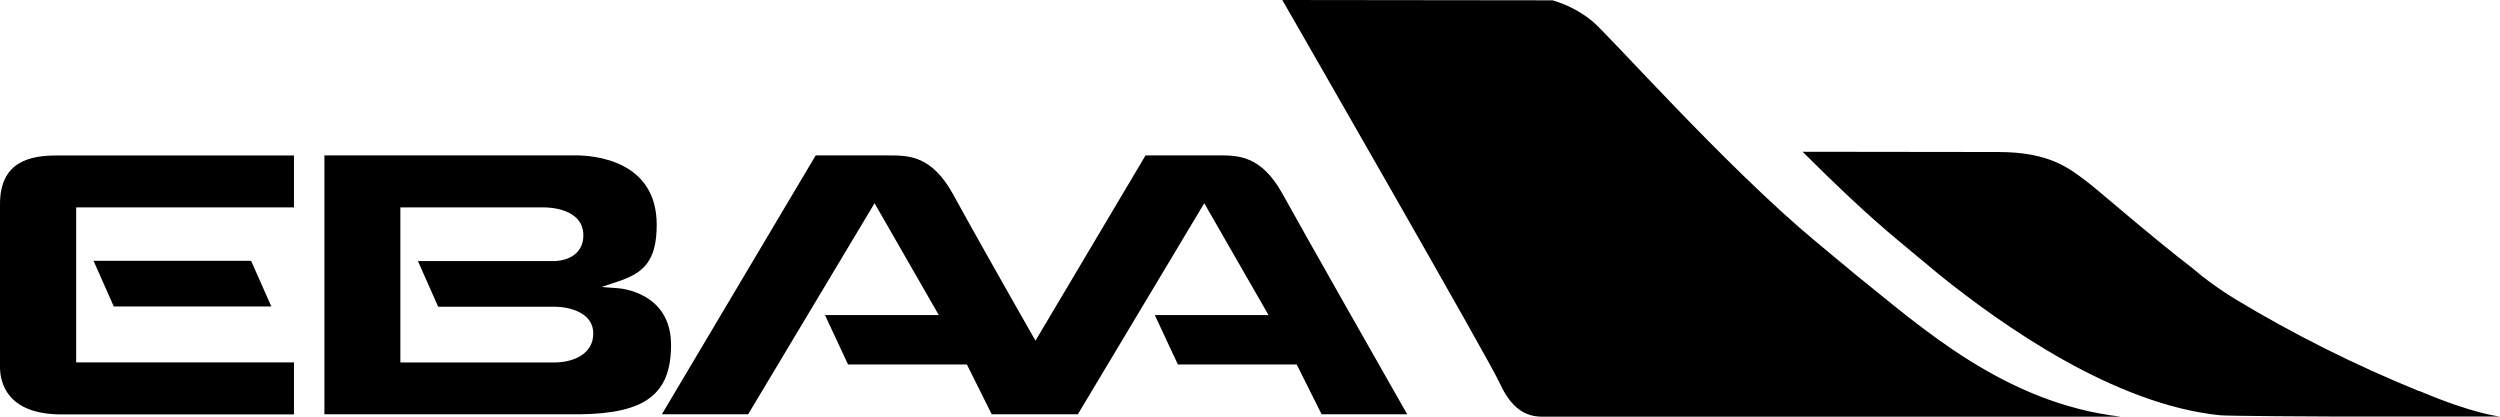
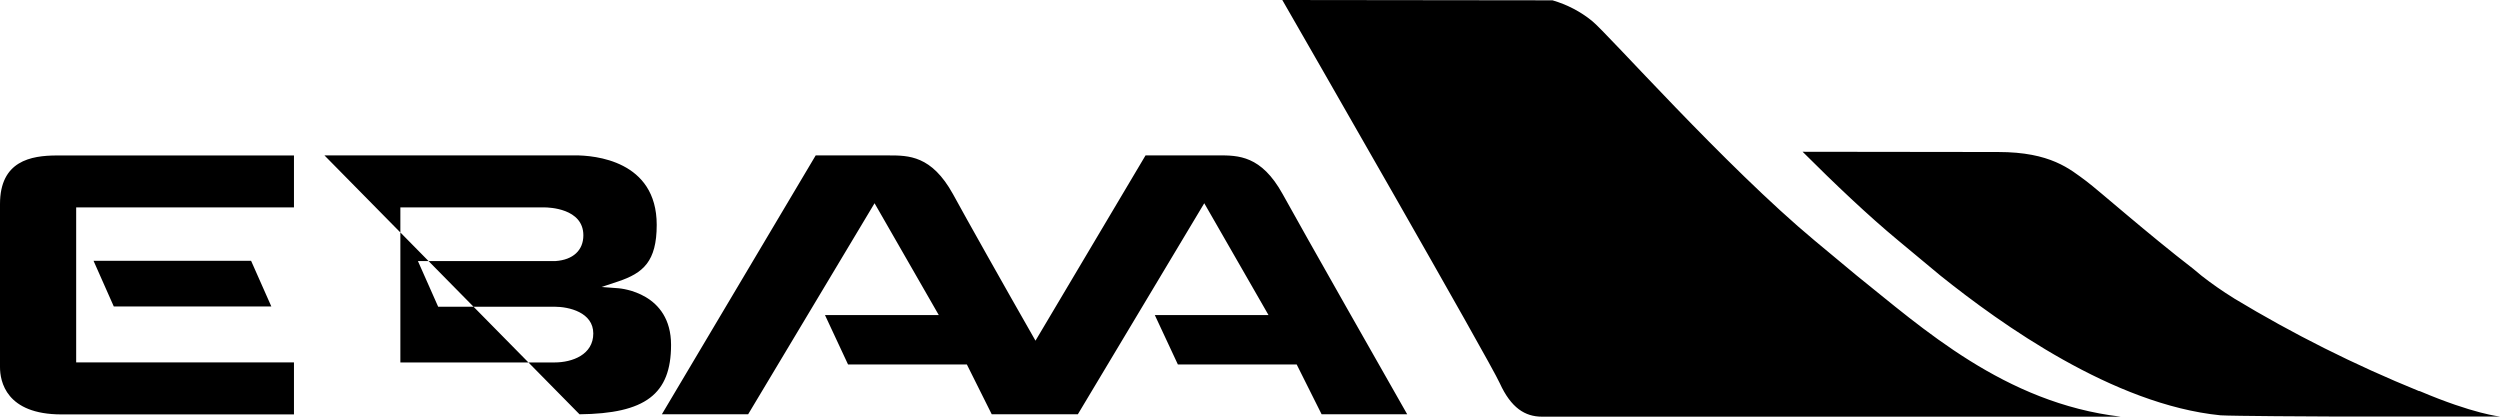
<svg xmlns="http://www.w3.org/2000/svg" width="102px" height="17px" viewBox="0 0 102 17" version="1.1">
  <title>ebaa</title>
  <desc>Created with Sketch.</desc>
  <defs />
  <g id="Startseite-/-Flug-Anfragen" stroke="none" stroke-width="1" fill="none" fill-rule="evenodd">
    <g id="New-Footer-5a--3" transform="translate(-498, -3269)" fill="#000000" fill-rule="nonzero">
      <g id="members" transform="translate(274, 3253)">
        <g id="ebaa" transform="translate(224, 16)">
-           <path d="M4.643,12.505 L11.071,12.505 L10.245,10.642 L3.817,10.642 L4.643,12.505 Z M25.25,11.762 L24.542,11.709 L25.216,11.485 C26.24,11.142 26.794,10.672 26.794,9.174 C26.794,6.543 24.247,6.339 23.467,6.339 L13.236,6.339 L13.236,16.903 L23.644,16.903 C26.329,16.876 27.379,16.084 27.379,14.072 C27.379,11.942 25.338,11.774 25.25,11.762 Z M22.623,14.788 L16.335,14.788 L16.335,8.462 L22.213,8.462 C22.377,8.462 23.801,8.494 23.801,9.601 C23.801,10.214 23.378,10.602 22.667,10.651 L17.051,10.651 L17.877,12.514 L22.623,12.514 C23.212,12.514 24.206,12.743 24.206,13.606 C24.206,14.469 23.355,14.788 22.625,14.788 L22.623,14.788 Z M0,8.326 L0,14.977 C0,15.557 0.244,16.908 2.508,16.908 L11.994,16.908 L11.994,14.786 L3.108,14.786 L3.108,8.462 L11.994,8.462 L11.994,6.343 L2.331,6.343 C1.252,6.343 0,6.568 0,8.326 Z M52.332,7.918 C51.458,6.339 50.524,6.339 49.698,6.339 L46.739,6.339 L42.248,13.9 C40.953,11.634 39.386,8.847 38.882,7.92 C38.008,6.341 37.074,6.341 36.248,6.341 L33.28,6.341 L27.004,16.903 L30.524,16.903 L35.682,8.292 L38.302,12.854 L33.659,12.854 L34.6,14.87 L39.448,14.87 L40.463,16.903 L43.976,16.903 L49.134,8.292 L51.755,12.854 L47.116,12.854 L48.057,14.87 L52.905,14.87 L53.922,16.903 L57.414,16.903 C56.717,15.679 53.147,9.403 52.332,7.918 Z M52.318,0 C53.124,1.401 60.757,14.683 61.192,15.637 C61.652,16.643 62.221,17 62.913,17 L86.528,17 C81.784,16.448 78.411,13.366 75.749,11.239 L74.037,9.815 C70.402,6.79 65.584,1.357 64.954,0.853 C64.487,0.473 63.938,0.187 63.343,0.013 L52.318,0 Z M73.598,6.192 L73.547,6.192 C74.845,7.488 76.214,8.792 77.458,9.821 L79.17,11.245 C81.65,13.23 86.235,16.511 90.6,16.945 C91.06,16.975 94.645,16.994 95.153,16.994 L102,16.994 C102,16.994 100.926,16.893 98.721,15.956 L98.696,15.956 C96.072,14.888 93.548,13.624 91.152,12.176 L91.131,12.161 C90.677,11.88 90.241,11.577 89.825,11.251 L89.477,10.962 C87.637,9.546 85.626,7.769 85.122,7.391 C84.452,6.9 83.67,6.202 81.528,6.202 L73.598,6.192 Z" id="Shape" />
+           <path d="M4.643,12.505 L11.071,12.505 L10.245,10.642 L3.817,10.642 L4.643,12.505 Z M25.25,11.762 L24.542,11.709 L25.216,11.485 C26.24,11.142 26.794,10.672 26.794,9.174 C26.794,6.543 24.247,6.339 23.467,6.339 L13.236,6.339 L23.644,16.903 C26.329,16.876 27.379,16.084 27.379,14.072 C27.379,11.942 25.338,11.774 25.25,11.762 Z M22.623,14.788 L16.335,14.788 L16.335,8.462 L22.213,8.462 C22.377,8.462 23.801,8.494 23.801,9.601 C23.801,10.214 23.378,10.602 22.667,10.651 L17.051,10.651 L17.877,12.514 L22.623,12.514 C23.212,12.514 24.206,12.743 24.206,13.606 C24.206,14.469 23.355,14.788 22.625,14.788 L22.623,14.788 Z M0,8.326 L0,14.977 C0,15.557 0.244,16.908 2.508,16.908 L11.994,16.908 L11.994,14.786 L3.108,14.786 L3.108,8.462 L11.994,8.462 L11.994,6.343 L2.331,6.343 C1.252,6.343 0,6.568 0,8.326 Z M52.332,7.918 C51.458,6.339 50.524,6.339 49.698,6.339 L46.739,6.339 L42.248,13.9 C40.953,11.634 39.386,8.847 38.882,7.92 C38.008,6.341 37.074,6.341 36.248,6.341 L33.28,6.341 L27.004,16.903 L30.524,16.903 L35.682,8.292 L38.302,12.854 L33.659,12.854 L34.6,14.87 L39.448,14.87 L40.463,16.903 L43.976,16.903 L49.134,8.292 L51.755,12.854 L47.116,12.854 L48.057,14.87 L52.905,14.87 L53.922,16.903 L57.414,16.903 C56.717,15.679 53.147,9.403 52.332,7.918 Z M52.318,0 C53.124,1.401 60.757,14.683 61.192,15.637 C61.652,16.643 62.221,17 62.913,17 L86.528,17 C81.784,16.448 78.411,13.366 75.749,11.239 L74.037,9.815 C70.402,6.79 65.584,1.357 64.954,0.853 C64.487,0.473 63.938,0.187 63.343,0.013 L52.318,0 Z M73.598,6.192 L73.547,6.192 C74.845,7.488 76.214,8.792 77.458,9.821 L79.17,11.245 C81.65,13.23 86.235,16.511 90.6,16.945 C91.06,16.975 94.645,16.994 95.153,16.994 L102,16.994 C102,16.994 100.926,16.893 98.721,15.956 L98.696,15.956 C96.072,14.888 93.548,13.624 91.152,12.176 L91.131,12.161 C90.677,11.88 90.241,11.577 89.825,11.251 L89.477,10.962 C87.637,9.546 85.626,7.769 85.122,7.391 C84.452,6.9 83.67,6.202 81.528,6.202 L73.598,6.192 Z" id="Shape" />
        </g>
      </g>
    </g>
  </g>
</svg>